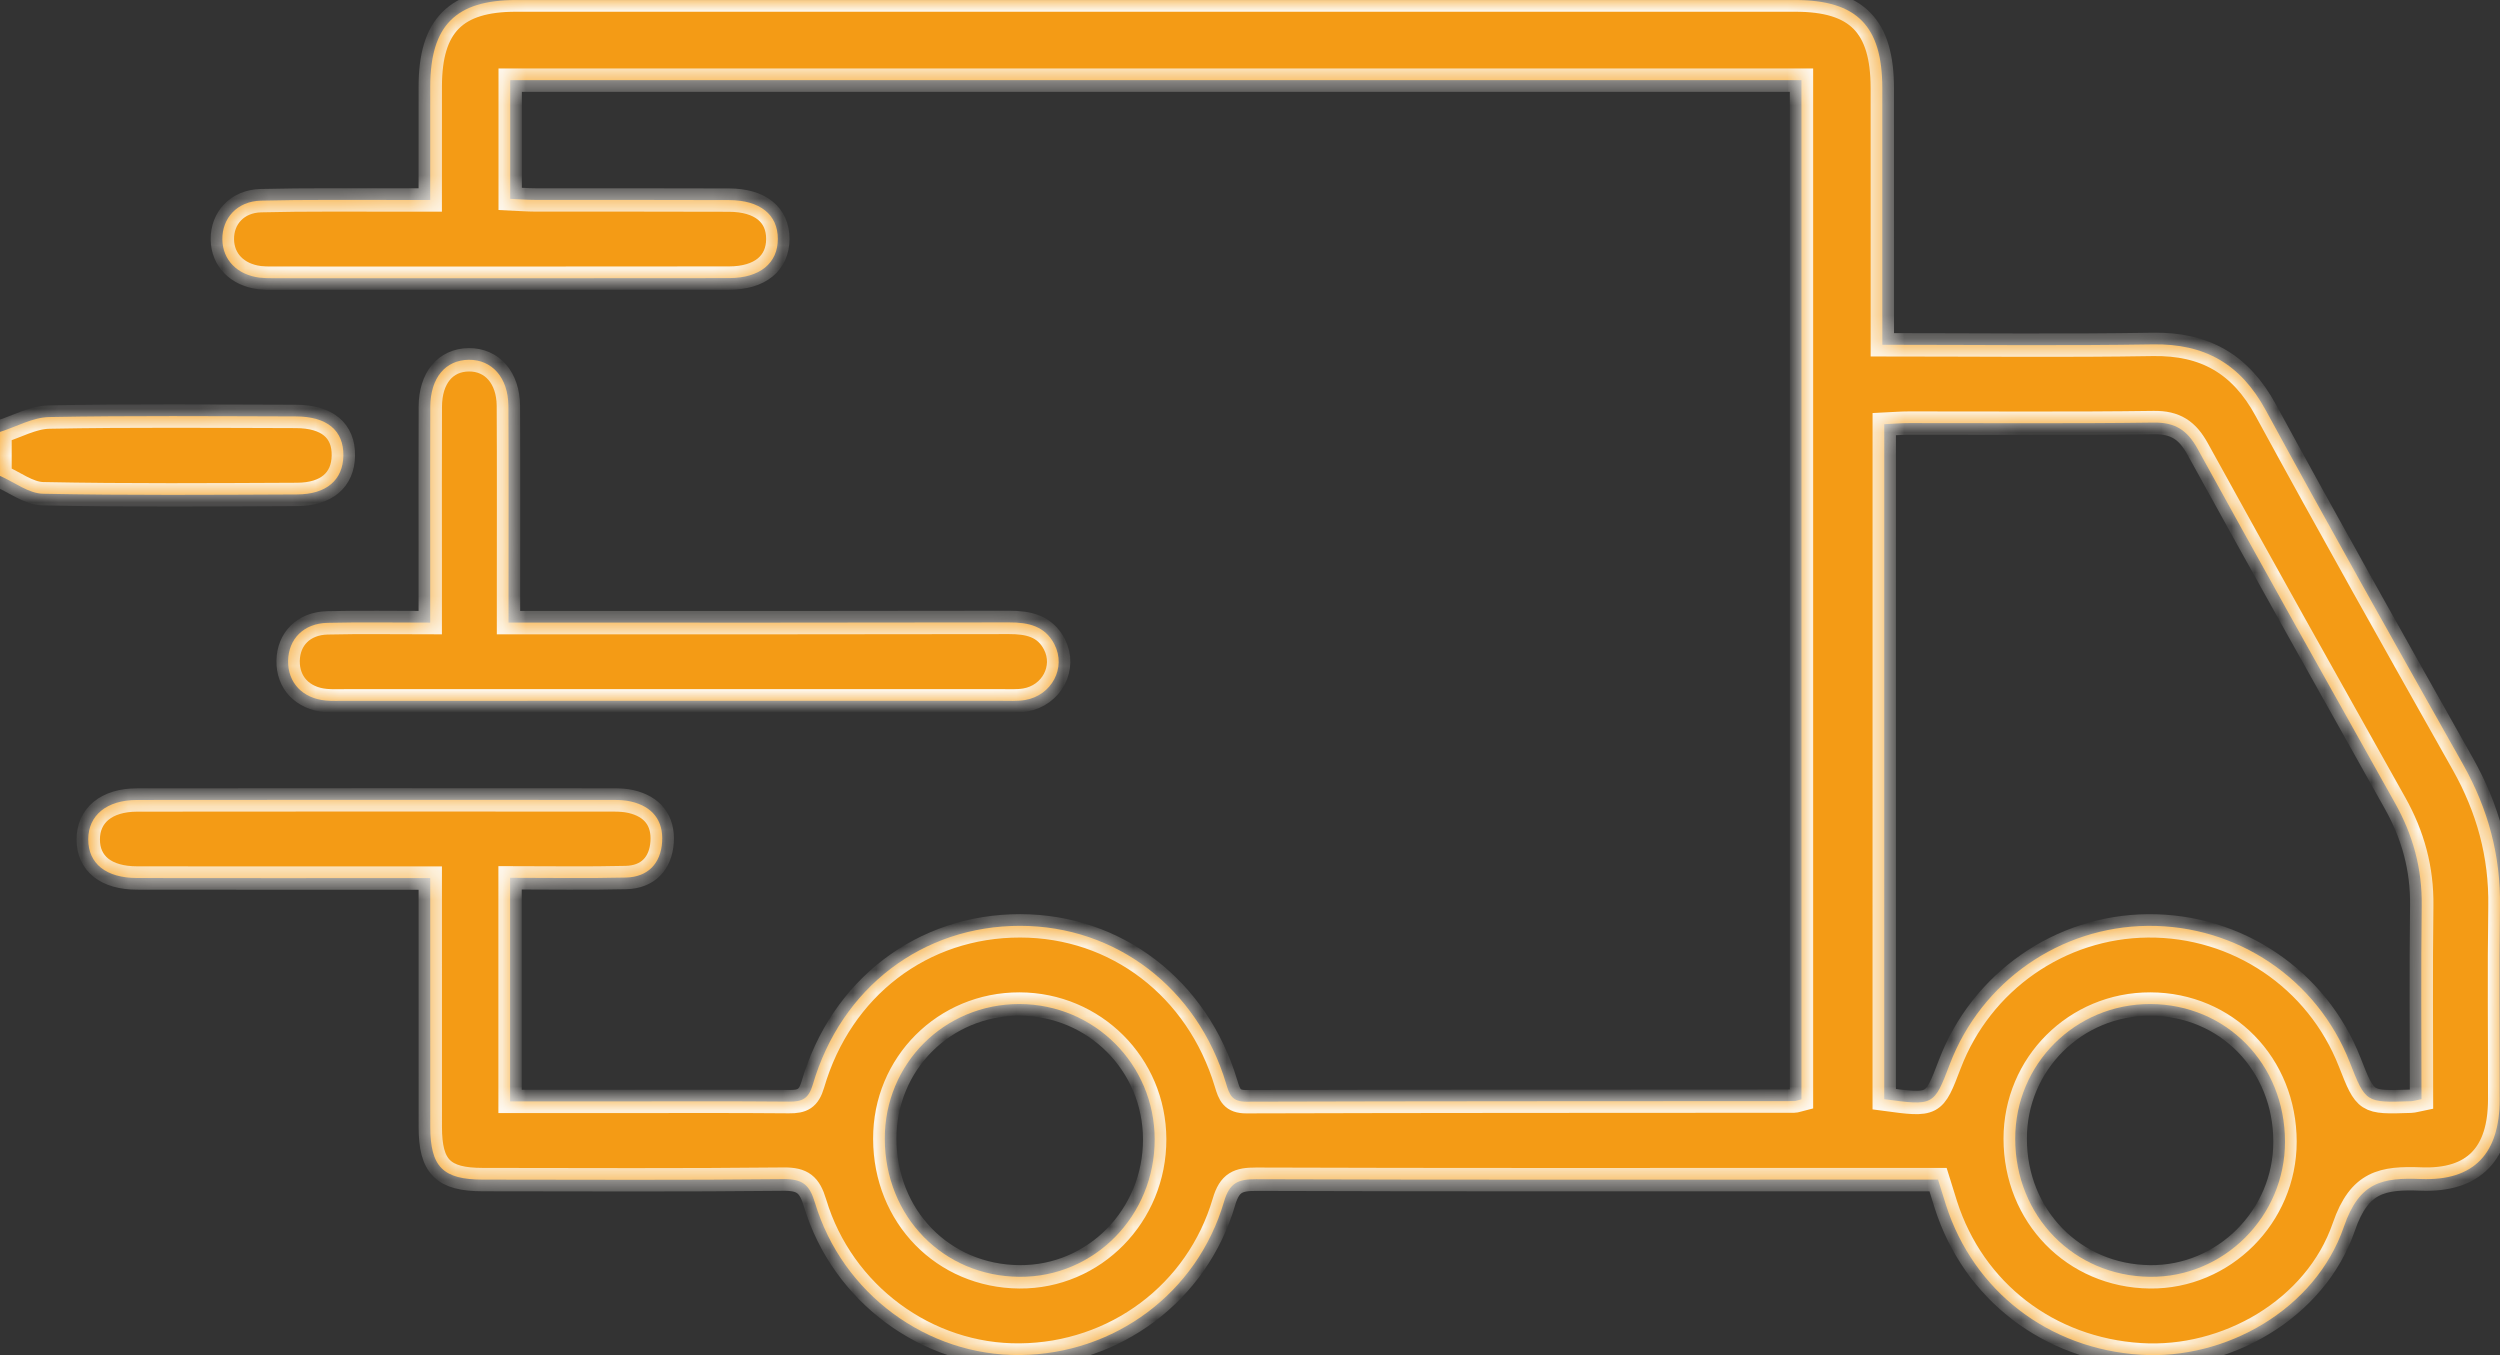
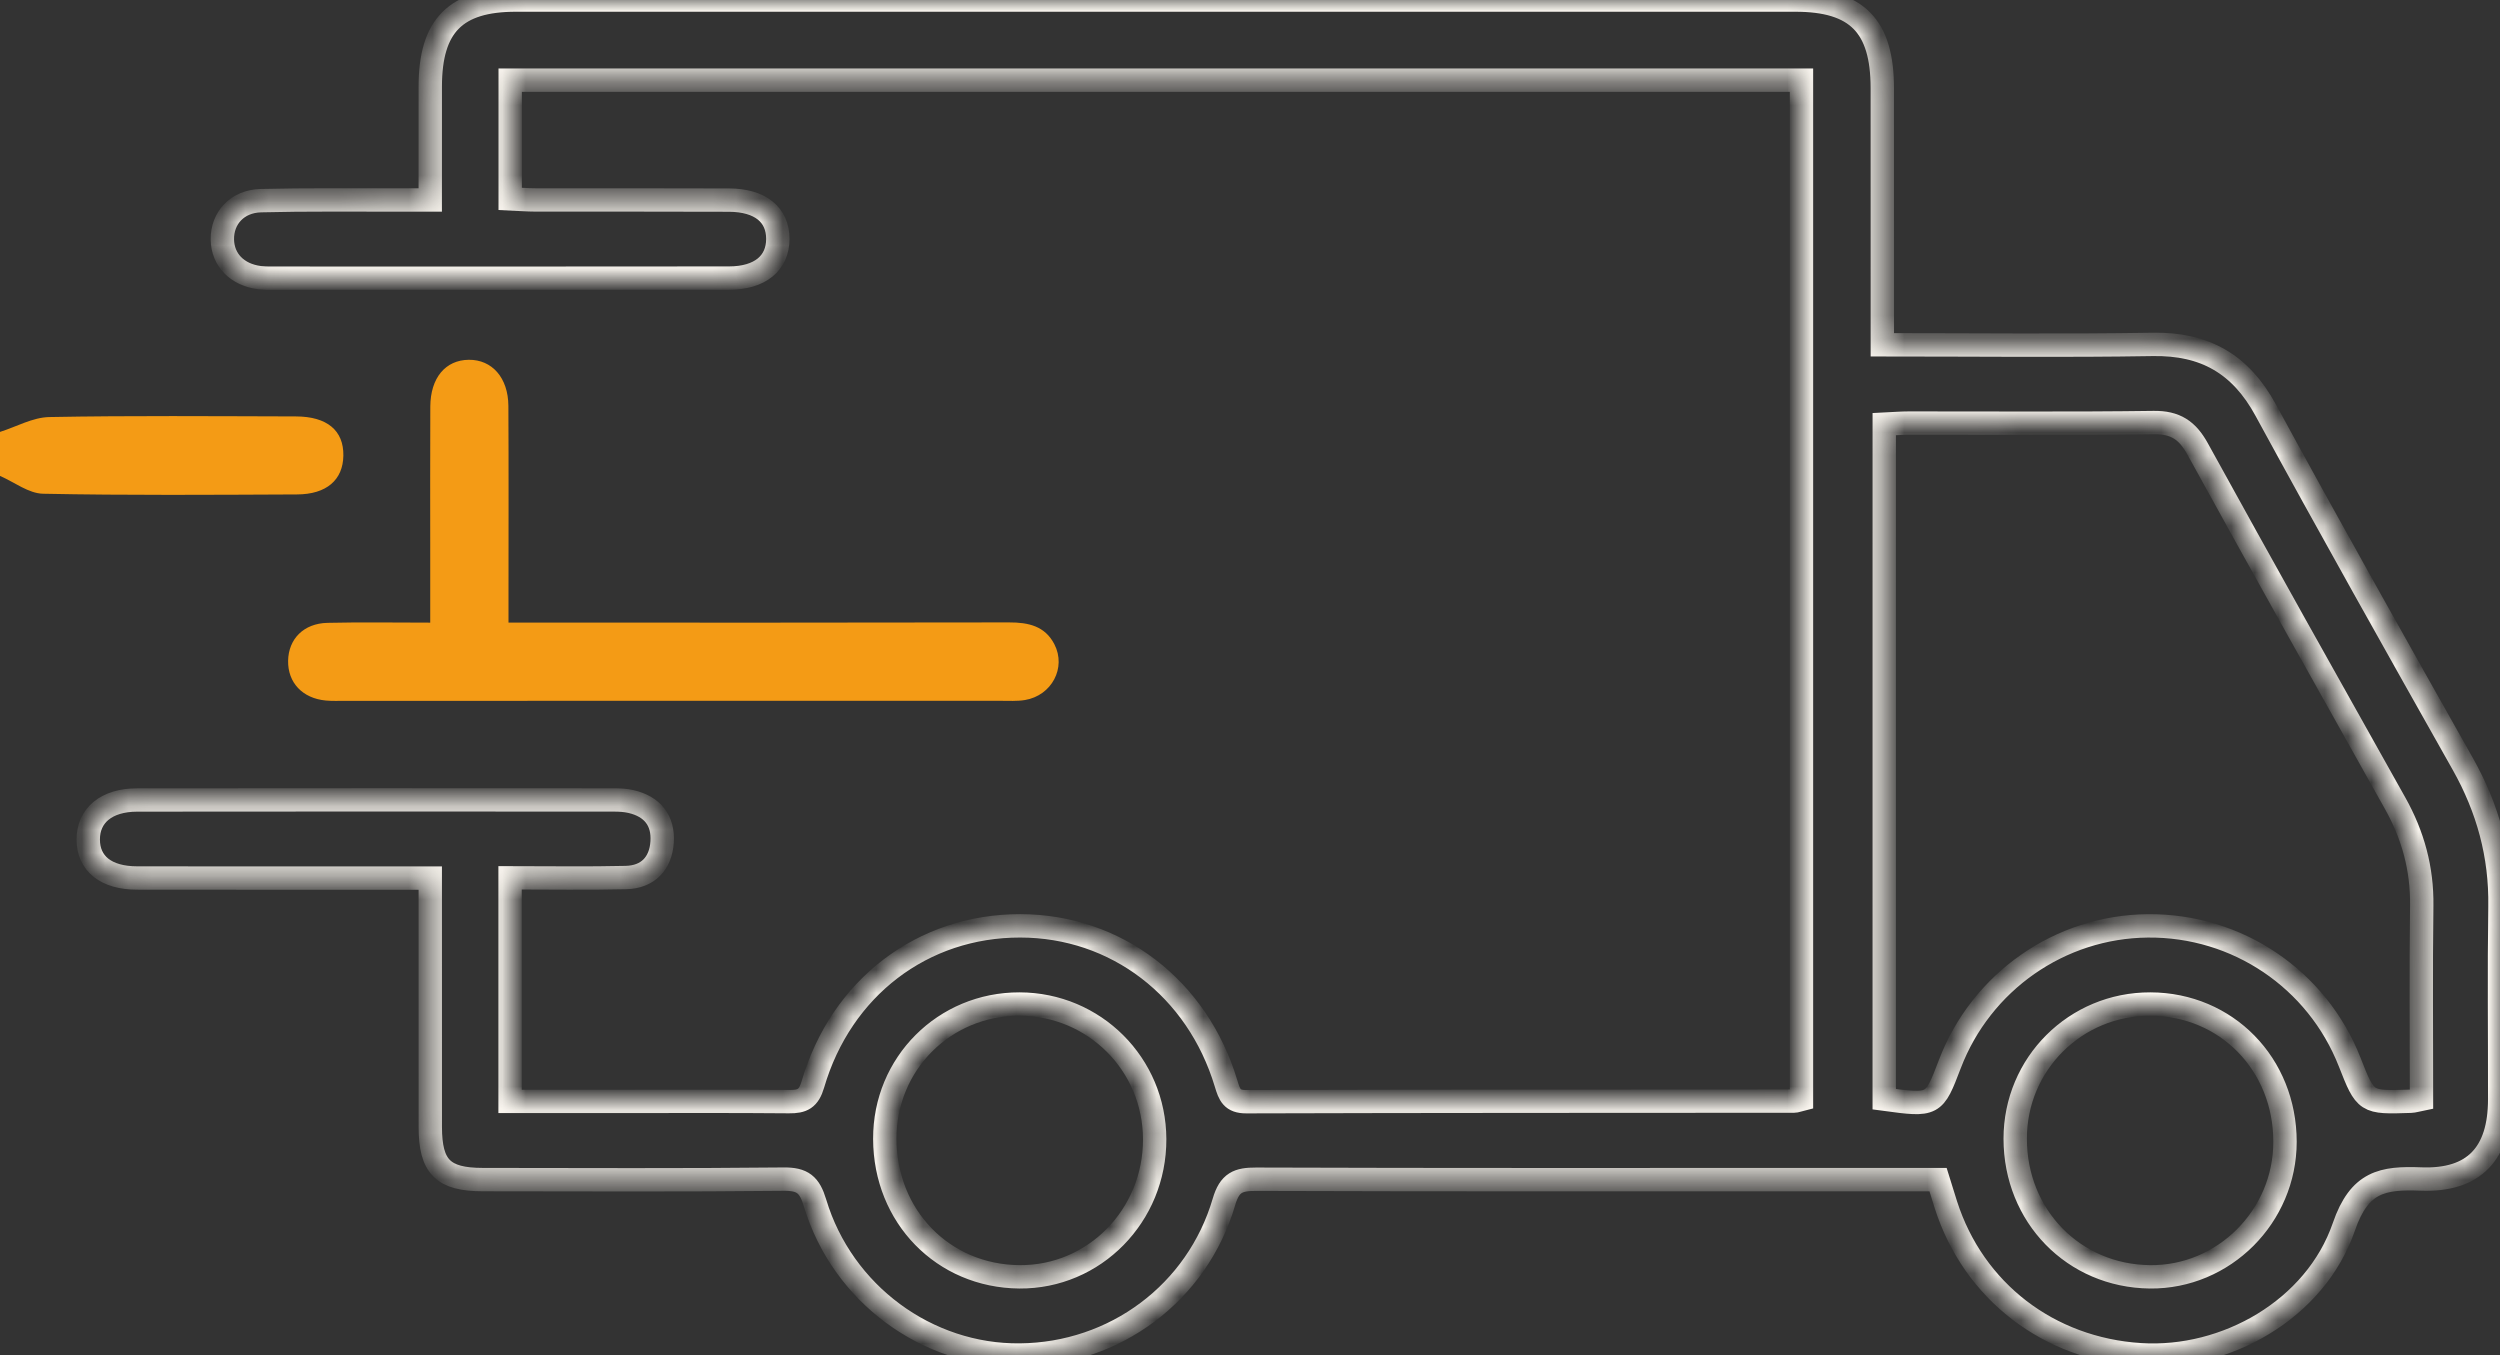
<svg xmlns="http://www.w3.org/2000/svg" width="107" height="58" viewBox="0 0 107 58" fill="none">
  <rect x="0" y="0" width="107" height="58" fill="#333333" stroke="none" />
  <mask id="path-1-inside-1_665_1770" fill="white">
-     <path d="M0 18.486C0.702 18.264 1.4 17.864 2.106 17.85C5.623 17.784 9.141 17.815 12.659 17.823C14.003 17.826 14.714 18.426 14.696 19.504C14.679 20.54 13.978 21.157 12.71 21.162C9.088 21.178 5.465 21.205 1.844 21.132C1.225 21.12 0.615 20.636 0 20.369C0 19.742 0 19.114 0 18.486Z" />
    <path d="M80.564 14.757C84.538 14.757 88.339 14.803 92.139 14.74C94.364 14.703 95.895 15.577 96.968 17.546C99.734 22.625 102.572 27.666 105.412 32.704C106.483 34.605 107.032 36.604 106.999 38.792C106.957 41.547 106.992 44.302 106.987 47.058C106.983 49.371 105.893 50.549 103.616 50.462C101.982 50.4 100.985 50.566 100.319 52.503C99.098 56.052 95.253 58.213 91.615 57.983C87.683 57.736 84.471 55.263 83.286 51.571C83.181 51.243 83.081 50.915 82.948 50.488C81.174 50.488 79.402 50.488 77.63 50.488C69.674 50.488 61.718 50.499 53.762 50.471C52.995 50.468 52.628 50.612 52.387 51.434C51.24 55.346 47.703 57.957 43.652 57.996C39.683 58.035 36.052 55.376 34.881 51.479C34.648 50.704 34.352 50.458 33.538 50.467C29.247 50.513 24.955 50.491 20.663 50.487C18.958 50.485 18.418 49.942 18.416 48.232C18.412 45.093 18.415 41.954 18.415 38.815C18.415 38.442 18.415 38.069 18.415 37.582C17.922 37.582 17.548 37.582 17.173 37.582C13.405 37.582 9.636 37.586 5.867 37.579C4.537 37.577 3.775 36.96 3.777 35.925C3.778 34.898 4.559 34.241 5.869 34.239C12.673 34.229 19.477 34.234 26.281 34.237C26.523 34.237 26.772 34.252 27.007 34.306C27.918 34.516 28.399 35.114 28.339 36.036C28.279 36.957 27.732 37.535 26.793 37.559C25.161 37.599 23.528 37.57 21.831 37.57C21.831 40.799 21.831 43.914 21.831 47.14C23.361 47.14 24.851 47.14 26.342 47.14C28.819 47.14 31.297 47.127 33.774 47.15C34.34 47.156 34.611 47.026 34.79 46.415C36.005 42.264 39.497 39.621 43.665 39.626C47.764 39.631 51.248 42.284 52.476 46.374C52.622 46.86 52.731 47.155 53.342 47.153C61.158 47.129 68.974 47.133 76.79 47.127C76.858 47.127 76.925 47.096 77.103 47.051C77.103 32.557 77.103 18.035 77.103 3.431C58.715 3.431 40.311 3.431 21.836 3.431C21.836 5.078 21.836 6.736 21.836 8.511C22.191 8.527 22.56 8.556 22.93 8.557C25.686 8.561 28.443 8.551 31.2 8.564C32.538 8.57 33.29 9.187 33.291 10.225C33.291 11.261 32.531 11.9 31.204 11.902C24.68 11.912 18.156 11.907 11.632 11.906C11.458 11.906 11.282 11.904 11.11 11.883C10.149 11.761 9.53 11.123 9.517 10.251C9.503 9.337 10.152 8.614 11.166 8.588C13.119 8.538 15.074 8.564 17.028 8.559C17.441 8.558 17.854 8.559 18.414 8.559C18.414 6.878 18.413 5.29 18.415 3.703C18.418 1.099 19.496 0.003 22.084 0.002C40.334 -0.001 58.584 -0.001 76.833 0.002C79.473 0.002 80.56 1.105 80.563 3.77C80.567 7.014 80.564 10.258 80.564 13.501C80.564 13.877 80.564 14.252 80.564 14.757ZM80.645 47.045C82.77 47.333 82.77 47.333 83.452 45.545C84.799 42.013 88.166 39.662 91.926 39.627C95.748 39.593 99.17 41.901 100.566 45.455C101.25 47.197 101.25 47.198 103.178 47.133C103.307 47.129 103.436 47.084 103.64 47.043C103.64 44.262 103.614 41.513 103.65 38.764C103.671 37.184 103.278 35.745 102.509 34.375C99.679 29.331 96.85 24.286 94.061 19.219C93.62 18.416 93.109 18.073 92.174 18.086C88.685 18.135 85.195 18.104 81.706 18.108C81.367 18.108 81.028 18.137 80.646 18.155C80.645 27.816 80.645 37.398 80.645 47.045ZM37.869 48.746C37.879 52.072 40.367 54.621 43.631 54.648C46.834 54.674 49.429 52.033 49.42 48.755C49.411 45.552 46.84 42.981 43.637 42.973C40.417 42.966 37.859 45.527 37.869 48.746ZM97.798 48.866C97.797 45.545 95.292 42.983 92.037 42.973C88.829 42.964 86.249 45.534 86.251 48.739C86.252 52.047 88.755 54.612 92.016 54.648C95.178 54.683 97.8 52.062 97.798 48.866Z" />
-     <path d="M21.764 26.648C22.242 26.648 22.616 26.648 22.99 26.648C29.722 26.648 36.454 26.654 43.185 26.639C44.013 26.637 44.726 26.792 45.129 27.577C45.645 28.579 45.014 29.769 43.87 29.961C43.53 30.018 43.175 29.994 42.826 29.995C33.479 29.996 24.131 29.996 14.783 29.996C14.505 29.996 14.224 30.009 13.947 29.983C12.946 29.89 12.315 29.217 12.331 28.281C12.348 27.346 12.996 26.682 14.015 26.658C15.437 26.624 16.861 26.649 18.414 26.649C18.414 25.677 18.414 24.782 18.414 23.888C18.414 21.726 18.407 19.565 18.417 17.404C18.423 16.172 19.065 15.409 20.065 15.399C21.059 15.389 21.752 16.169 21.759 17.373C21.773 20.058 21.764 22.742 21.764 25.427C21.764 25.8 21.764 26.174 21.764 26.648Z" />
  </mask>
  <path d="M0 18.486C0.702 18.264 1.4 17.864 2.106 17.85C5.623 17.784 9.141 17.815 12.659 17.823C14.003 17.826 14.714 18.426 14.696 19.504C14.679 20.54 13.978 21.157 12.71 21.162C9.088 21.178 5.465 21.205 1.844 21.132C1.225 21.12 0.615 20.636 0 20.369C0 19.742 0 19.114 0 18.486Z" fill="#F49B15" />
-   <path d="M80.564 14.757C84.538 14.757 88.339 14.803 92.139 14.74C94.364 14.703 95.895 15.577 96.968 17.546C99.734 22.625 102.572 27.666 105.412 32.704C106.483 34.605 107.032 36.604 106.999 38.792C106.957 41.547 106.992 44.302 106.987 47.058C106.983 49.371 105.893 50.549 103.616 50.462C101.982 50.4 100.985 50.566 100.319 52.503C99.098 56.052 95.253 58.213 91.615 57.983C87.683 57.736 84.471 55.263 83.286 51.571C83.181 51.243 83.081 50.915 82.948 50.488C81.174 50.488 79.402 50.488 77.63 50.488C69.674 50.488 61.718 50.499 53.762 50.471C52.995 50.468 52.628 50.612 52.387 51.434C51.24 55.346 47.703 57.957 43.652 57.996C39.683 58.035 36.052 55.376 34.881 51.479C34.648 50.704 34.352 50.458 33.538 50.467C29.247 50.513 24.955 50.491 20.663 50.487C18.958 50.485 18.418 49.942 18.416 48.232C18.412 45.093 18.415 41.954 18.415 38.815C18.415 38.442 18.415 38.069 18.415 37.582C17.922 37.582 17.548 37.582 17.173 37.582C13.405 37.582 9.636 37.586 5.867 37.579C4.537 37.577 3.775 36.96 3.777 35.925C3.778 34.898 4.559 34.241 5.869 34.239C12.673 34.229 19.477 34.234 26.281 34.237C26.523 34.237 26.772 34.252 27.007 34.306C27.918 34.516 28.399 35.114 28.339 36.036C28.279 36.957 27.732 37.535 26.793 37.559C25.161 37.599 23.528 37.57 21.831 37.57C21.831 40.799 21.831 43.914 21.831 47.14C23.361 47.14 24.851 47.14 26.342 47.14C28.819 47.14 31.297 47.127 33.774 47.15C34.34 47.156 34.611 47.026 34.79 46.415C36.005 42.264 39.497 39.621 43.665 39.626C47.764 39.631 51.248 42.284 52.476 46.374C52.622 46.86 52.731 47.155 53.342 47.153C61.158 47.129 68.974 47.133 76.79 47.127C76.858 47.127 76.925 47.096 77.103 47.051C77.103 32.557 77.103 18.035 77.103 3.431C58.715 3.431 40.311 3.431 21.836 3.431C21.836 5.078 21.836 6.736 21.836 8.511C22.191 8.527 22.56 8.556 22.93 8.557C25.686 8.561 28.443 8.551 31.2 8.564C32.538 8.57 33.29 9.187 33.291 10.225C33.291 11.261 32.531 11.9 31.204 11.902C24.68 11.912 18.156 11.907 11.632 11.906C11.458 11.906 11.282 11.904 11.11 11.883C10.149 11.761 9.53 11.123 9.517 10.251C9.503 9.337 10.152 8.614 11.166 8.588C13.119 8.538 15.074 8.564 17.028 8.559C17.441 8.558 17.854 8.559 18.414 8.559C18.414 6.878 18.413 5.29 18.415 3.703C18.418 1.099 19.496 0.003 22.084 0.002C40.334 -0.001 58.584 -0.001 76.833 0.002C79.473 0.002 80.56 1.105 80.563 3.77C80.567 7.014 80.564 10.258 80.564 13.501C80.564 13.877 80.564 14.252 80.564 14.757ZM80.645 47.045C82.77 47.333 82.77 47.333 83.452 45.545C84.799 42.013 88.166 39.662 91.926 39.627C95.748 39.593 99.17 41.901 100.566 45.455C101.25 47.197 101.25 47.198 103.178 47.133C103.307 47.129 103.436 47.084 103.64 47.043C103.64 44.262 103.614 41.513 103.65 38.764C103.671 37.184 103.278 35.745 102.509 34.375C99.679 29.331 96.85 24.286 94.061 19.219C93.62 18.416 93.109 18.073 92.174 18.086C88.685 18.135 85.195 18.104 81.706 18.108C81.367 18.108 81.028 18.137 80.646 18.155C80.645 27.816 80.645 37.398 80.645 47.045ZM37.869 48.746C37.879 52.072 40.367 54.621 43.631 54.648C46.834 54.674 49.429 52.033 49.42 48.755C49.411 45.552 46.84 42.981 43.637 42.973C40.417 42.966 37.859 45.527 37.869 48.746ZM97.798 48.866C97.797 45.545 95.292 42.983 92.037 42.973C88.829 42.964 86.249 45.534 86.251 48.739C86.252 52.047 88.755 54.612 92.016 54.648C95.178 54.683 97.8 52.062 97.798 48.866Z" fill="#F49B15" />
  <path d="M21.764 26.648C22.242 26.648 22.616 26.648 22.99 26.648C29.722 26.648 36.454 26.654 43.185 26.639C44.013 26.637 44.726 26.792 45.129 27.577C45.645 28.579 45.014 29.769 43.87 29.961C43.53 30.018 43.175 29.994 42.826 29.995C33.479 29.996 24.131 29.996 14.783 29.996C14.505 29.996 14.224 30.009 13.947 29.983C12.946 29.89 12.315 29.217 12.331 28.281C12.348 27.346 12.996 26.682 14.015 26.658C15.437 26.624 16.861 26.649 18.414 26.649C18.414 25.677 18.414 24.782 18.414 23.888C18.414 21.726 18.407 19.565 18.417 17.404C18.423 16.172 19.065 15.409 20.065 15.399C21.059 15.389 21.752 16.169 21.759 17.373C21.773 20.058 21.764 22.742 21.764 25.427C21.764 25.8 21.764 26.174 21.764 26.648Z" fill="#F49B15" />
  <path d="M0 18.486C0.702 18.264 1.4 17.864 2.106 17.85C5.623 17.784 9.141 17.815 12.659 17.823C14.003 17.826 14.714 18.426 14.696 19.504C14.679 20.54 13.978 21.157 12.71 21.162C9.088 21.178 5.465 21.205 1.844 21.132C1.225 21.12 0.615 20.636 0 20.369C0 19.742 0 19.114 0 18.486Z" stroke="#FEFAF3" mask="url(#path-1-inside-1_665_1770)" />
  <path d="M80.564 14.757C84.538 14.757 88.339 14.803 92.139 14.74C94.364 14.703 95.895 15.577 96.968 17.546C99.734 22.625 102.572 27.666 105.412 32.704C106.483 34.605 107.032 36.604 106.999 38.792C106.957 41.547 106.992 44.302 106.987 47.058C106.983 49.371 105.893 50.549 103.616 50.462C101.982 50.4 100.985 50.566 100.319 52.503C99.098 56.052 95.253 58.213 91.615 57.983C87.683 57.736 84.471 55.263 83.286 51.571C83.181 51.243 83.081 50.915 82.948 50.488C81.174 50.488 79.402 50.488 77.63 50.488C69.674 50.488 61.718 50.499 53.762 50.471C52.995 50.468 52.628 50.612 52.387 51.434C51.24 55.346 47.703 57.957 43.652 57.996C39.683 58.035 36.052 55.376 34.881 51.479C34.648 50.704 34.352 50.458 33.538 50.467C29.247 50.513 24.955 50.491 20.663 50.487C18.958 50.485 18.418 49.942 18.416 48.232C18.412 45.093 18.415 41.954 18.415 38.815C18.415 38.442 18.415 38.069 18.415 37.582C17.922 37.582 17.548 37.582 17.173 37.582C13.405 37.582 9.636 37.586 5.867 37.579C4.537 37.577 3.775 36.96 3.777 35.925C3.778 34.898 4.559 34.241 5.869 34.239C12.673 34.229 19.477 34.234 26.281 34.237C26.523 34.237 26.772 34.252 27.007 34.306C27.918 34.516 28.399 35.114 28.339 36.036C28.279 36.957 27.732 37.535 26.793 37.559C25.161 37.599 23.528 37.57 21.831 37.57C21.831 40.799 21.831 43.914 21.831 47.14C23.361 47.14 24.851 47.14 26.342 47.14C28.819 47.14 31.297 47.127 33.774 47.15C34.34 47.156 34.611 47.026 34.79 46.415C36.005 42.264 39.497 39.621 43.665 39.626C47.764 39.631 51.248 42.284 52.476 46.374C52.622 46.86 52.731 47.155 53.342 47.153C61.158 47.129 68.974 47.133 76.79 47.127C76.858 47.127 76.925 47.096 77.103 47.051C77.103 32.557 77.103 18.035 77.103 3.431C58.715 3.431 40.311 3.431 21.836 3.431C21.836 5.078 21.836 6.736 21.836 8.511C22.191 8.527 22.56 8.556 22.93 8.557C25.686 8.561 28.443 8.551 31.2 8.564C32.538 8.57 33.29 9.187 33.291 10.225C33.291 11.261 32.531 11.9 31.204 11.902C24.68 11.912 18.156 11.907 11.632 11.906C11.458 11.906 11.282 11.904 11.11 11.883C10.149 11.761 9.53 11.123 9.517 10.251C9.503 9.337 10.152 8.614 11.166 8.588C13.119 8.538 15.074 8.564 17.028 8.559C17.441 8.558 17.854 8.559 18.414 8.559C18.414 6.878 18.413 5.29 18.415 3.703C18.418 1.099 19.496 0.003 22.084 0.002C40.334 -0.001 58.584 -0.001 76.833 0.002C79.473 0.002 80.56 1.105 80.563 3.77C80.567 7.014 80.564 10.258 80.564 13.501C80.564 13.877 80.564 14.252 80.564 14.757ZM80.645 47.045C82.77 47.333 82.77 47.333 83.452 45.545C84.799 42.013 88.166 39.662 91.926 39.627C95.748 39.593 99.17 41.901 100.566 45.455C101.25 47.197 101.25 47.198 103.178 47.133C103.307 47.129 103.436 47.084 103.64 47.043C103.64 44.262 103.614 41.513 103.65 38.764C103.671 37.184 103.278 35.745 102.509 34.375C99.679 29.331 96.85 24.286 94.061 19.219C93.62 18.416 93.109 18.073 92.174 18.086C88.685 18.135 85.195 18.104 81.706 18.108C81.367 18.108 81.028 18.137 80.646 18.155C80.645 27.816 80.645 37.398 80.645 47.045ZM37.869 48.746C37.879 52.072 40.367 54.621 43.631 54.648C46.834 54.674 49.429 52.033 49.42 48.755C49.411 45.552 46.84 42.981 43.637 42.973C40.417 42.966 37.859 45.527 37.869 48.746ZM97.798 48.866C97.797 45.545 95.292 42.983 92.037 42.973C88.829 42.964 86.249 45.534 86.251 48.739C86.252 52.047 88.755 54.612 92.016 54.648C95.178 54.683 97.8 52.062 97.798 48.866Z" stroke="#FEFAF3" mask="url(#path-1-inside-1_665_1770)" />
  <path d="M21.764 26.648C22.242 26.648 22.616 26.648 22.99 26.648C29.722 26.648 36.454 26.654 43.185 26.639C44.013 26.637 44.726 26.792 45.129 27.577C45.645 28.579 45.014 29.769 43.87 29.961C43.53 30.018 43.175 29.994 42.826 29.995C33.479 29.996 24.131 29.996 14.783 29.996C14.505 29.996 14.224 30.009 13.947 29.983C12.946 29.89 12.315 29.217 12.331 28.281C12.348 27.346 12.996 26.682 14.015 26.658C15.437 26.624 16.861 26.649 18.414 26.649C18.414 25.677 18.414 24.782 18.414 23.888C18.414 21.726 18.407 19.565 18.417 17.404C18.423 16.172 19.065 15.409 20.065 15.399C21.059 15.389 21.752 16.169 21.759 17.373C21.773 20.058 21.764 22.742 21.764 25.427C21.764 25.8 21.764 26.174 21.764 26.648Z" stroke="#FEFAF3" mask="url(#path-1-inside-1_665_1770)" />
</svg>